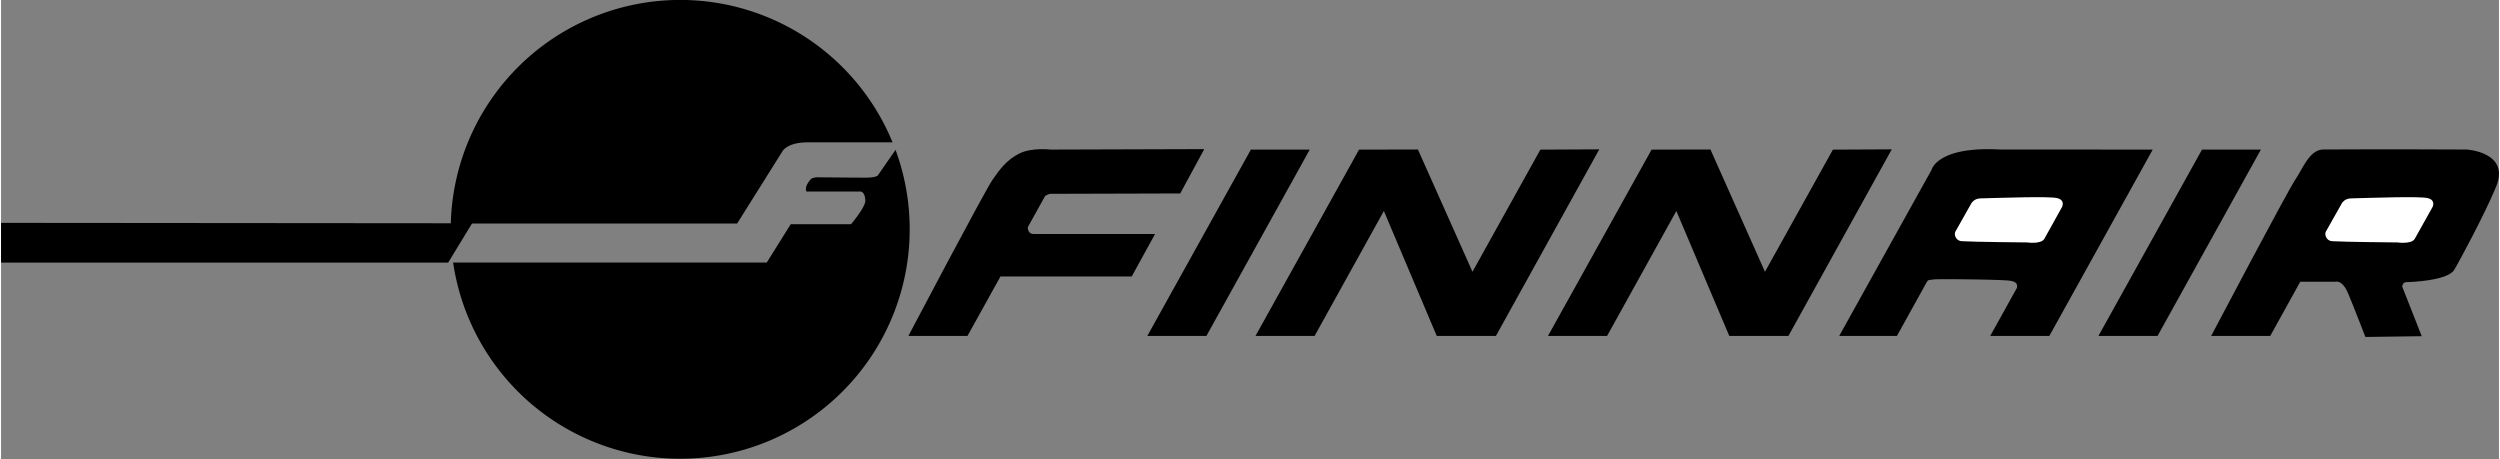
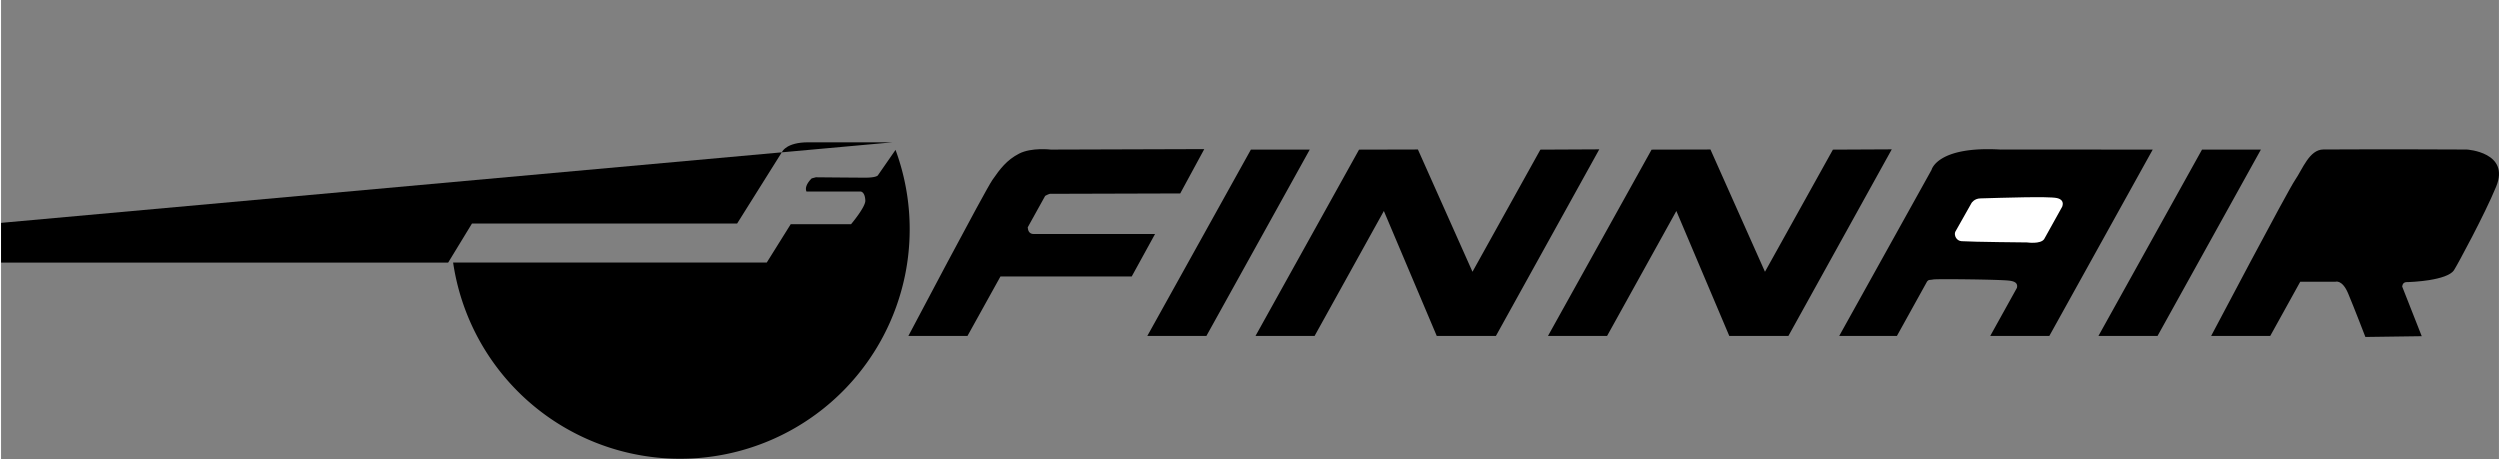
<svg xmlns="http://www.w3.org/2000/svg" width="2500" height="459" viewBox="0 0 51.95 9.546">
  <rect x="0" y="0" width="51.95" height="9.546" fill="#808080" stroke="none" />
-   <path d="M36.685 5.652l1.413-2.54 1.224-.006-2.15 3.881h-1.229l-1.101-2.599-1.441 2.599h-1.229l2.155-3.875 1.224-.003zM30.602 5.652l1.412-2.54 1.225-.006-2.15 3.881h-1.23l-1.1-2.599-1.441 2.599h-1.229l2.154-3.875 1.224-.003zM15.309 4.648l.941-1.5s.094-.188.531-.188h1.76a4.773 4.773 0 0 0-9.187 1.683L0 4.635v.826h9.299l.495-.812h5.515z" />
+   <path d="M36.685 5.652l1.413-2.54 1.224-.006-2.15 3.881h-1.229l-1.101-2.599-1.441 2.599h-1.229l2.155-3.875 1.224-.003zM30.602 5.652l1.412-2.54 1.225-.006-2.15 3.881h-1.23l-1.1-2.599-1.441 2.599h-1.229l2.154-3.875 1.224-.003zM15.309 4.648l.941-1.5s.094-.188.531-.188h1.76L0 4.635v.826h9.299l.495-.812h5.515z" />
  <path d="M18.603 3.117l-.368.531s-.031.047-.258.047-1.031-.008-1.031-.008l-.086.023s-.164.148-.109.273h1.125s.091 0 .099.188c.005.135-.297.492-.297.492h-1.255l-.498.797H9.402a4.773 4.773 0 1 0 9.201-2.343zM25.993 3.112l-2.154 3.875h1.229l2.15-3.876zM45.774 3.112L43.62 6.987h1.229l2.15-3.876zM43.678 3.112l.001-.002h-2.086v.001c-1.329-.079-1.444.423-1.444.423l-1.92 3.453h1.2l.629-1.135c.045-.042.028-.022.129-.04.079-.014 1.336 0 1.562.023.128.013.2.05.176.152l-.555 1h1.229l2.15-3.875h-1.071z" />
  <path d="M42.492 4.972c-.074.111-.354.07-.354.07s-1.13-.01-1.365-.026c-.106-.007-.158-.118-.132-.192l.341-.604s.056-.091.182-.094c.451-.012 1.415-.046 1.593-.007.097.021.146.081.11.179l-.375.674z" fill="#fff" />
  <path d="M18.87 6.987h1.229l.686-1.237h2.73L24 4.867h-2.523c-.093 0-.12-.069-.125-.139l.363-.654c.056-.033.098-.043.098-.043l2.711-.008.5-.922-3.192.01s-.401-.049-.659.084-.398.32-.555.547-1.748 3.245-1.748 3.245zM48.297 3.109c-.29.002-.43.406-.586.633s-1.747 3.245-1.747 3.245h1.229l.624-1.127h.73s.141-.055.266.242.359.906.359.906l1.172-.016-.406-1.031s0-.094.094-.094.844-.031.984-.25c.073-.113.638-1.159.875-1.734.297-.719-.609-.773-.609-.773s-1.757-.009-2.985-.001z" />
-   <path d="M50.196 4.972c-.074.111-.354.07-.354.07s-1.13-.01-1.364-.026c-.107-.007-.158-.118-.132-.192l.341-.604s.056-.091.182-.094c.451-.012 1.415-.046 1.594-.007.097.021.146.081.11.179l-.377.674z" fill="#fff" />
</svg>